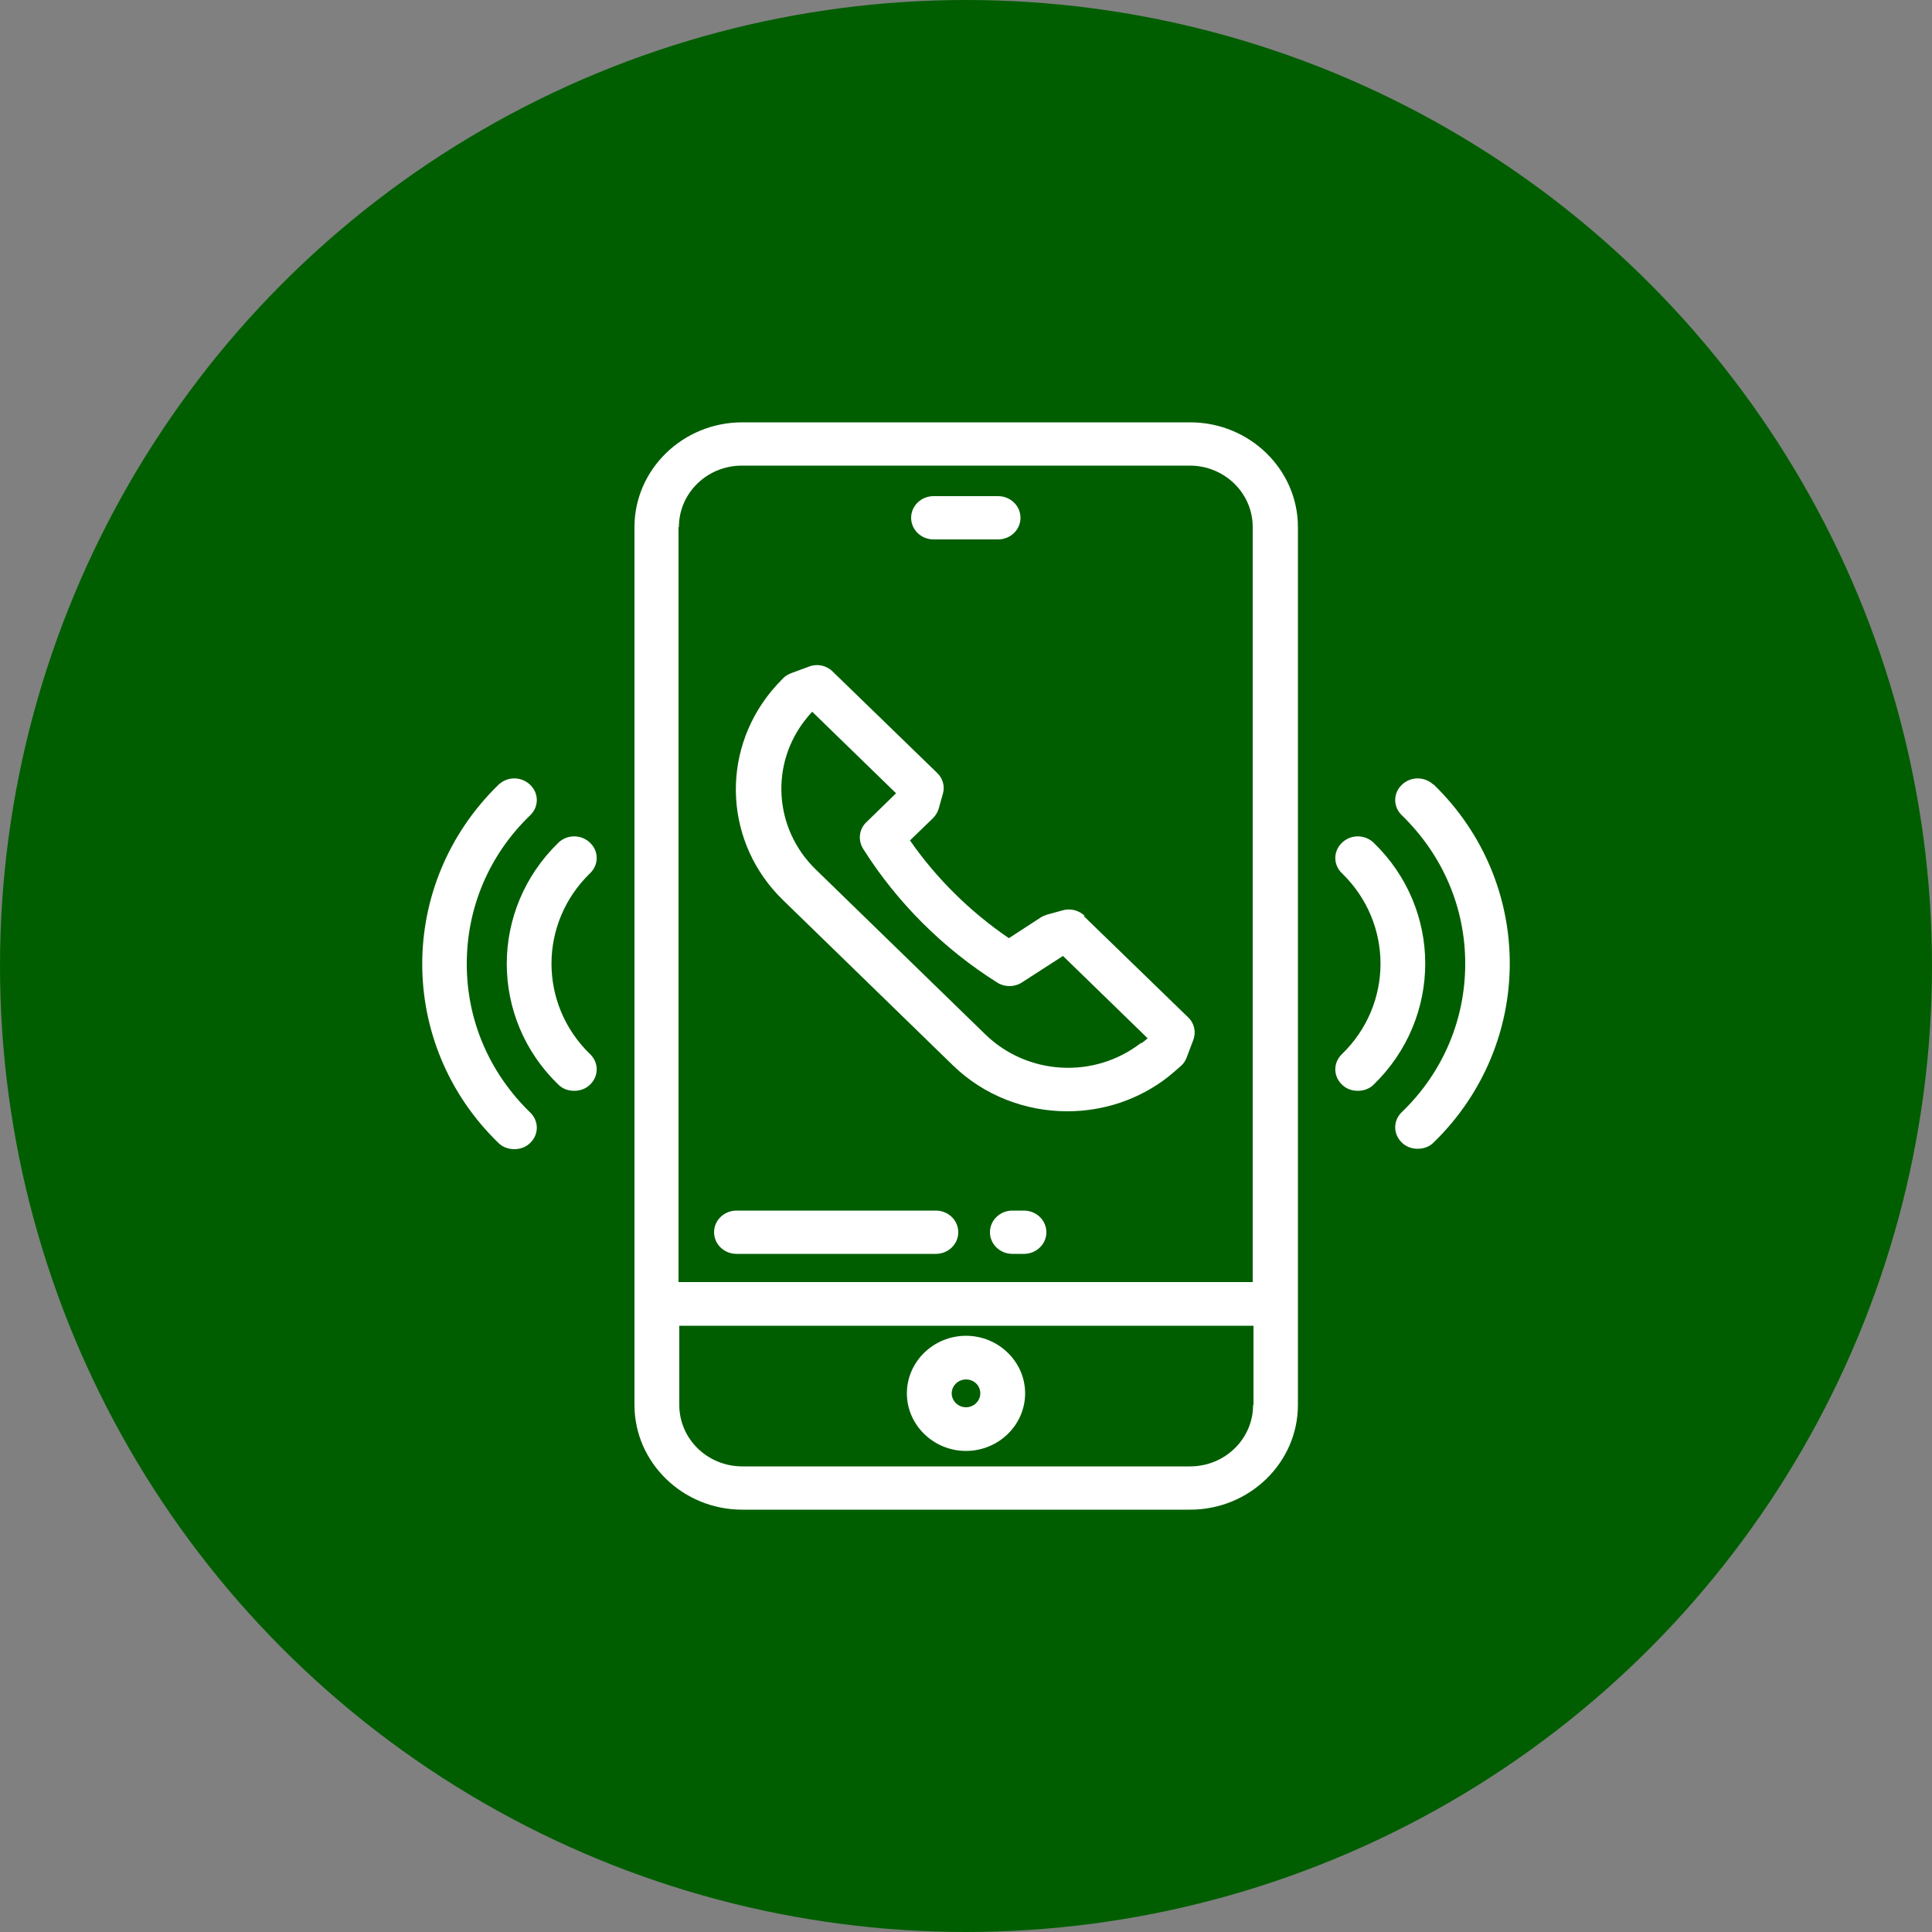
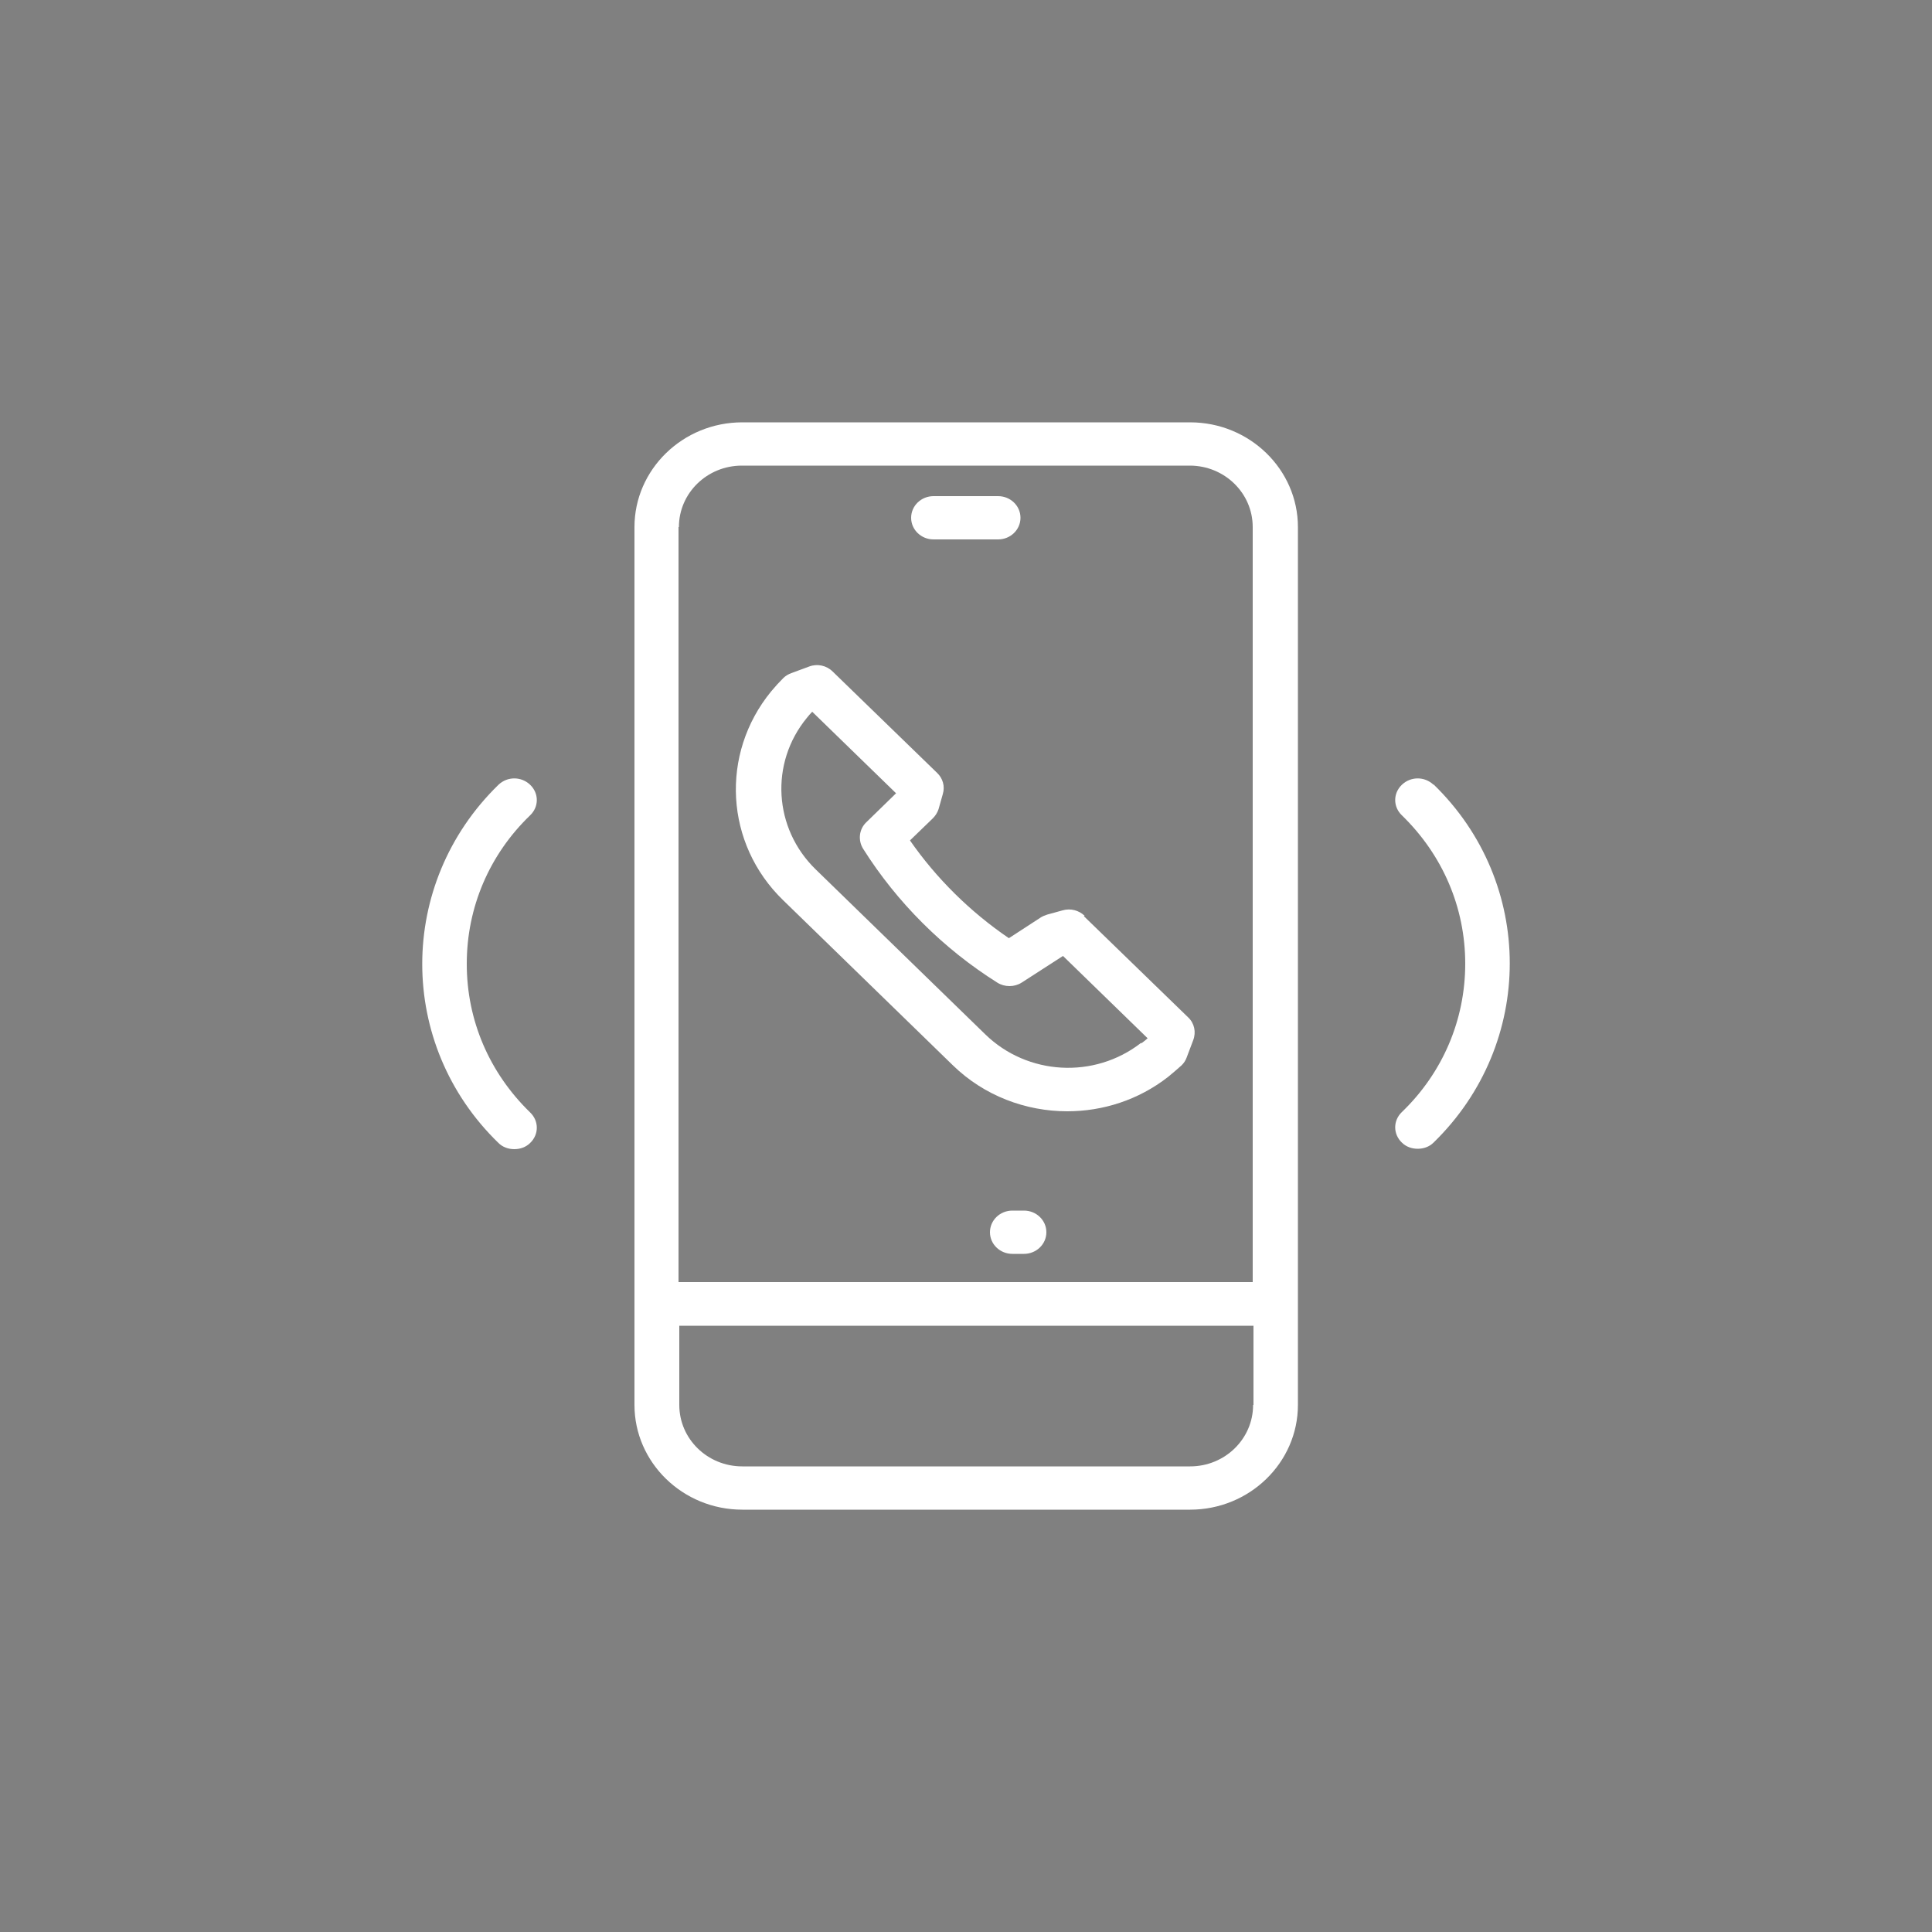
<svg xmlns="http://www.w3.org/2000/svg" id="_レイヤー_2" viewBox="0 0 50 50">
  <rect x="0" y="0" width="50" height="50" fill="#808080" stroke="none" />
  <defs>
    <style>.cls-1{fill:#fff;}.cls-1,.cls-2{stroke-width:0px;}.cls-2{fill:#005e00;}</style>
  </defs>
  <g id="OGP_ログイン_など">
-     <circle class="cls-2" cx="25" cy="25" r="25" />
    <path class="cls-1" d="M16.42,36.36c0,1.49,1.25,2.71,2.79,2.71h11.59c1.54,0,2.79-1.22,2.79-2.71V13.64c0-1.49-1.25-2.71-2.79-2.71h-11.59c-1.54,0-2.79,1.22-2.79,2.71v22.72h0ZM17.57,13.64c0-.88.73-1.59,1.63-1.59h11.59c.9,0,1.63.71,1.63,1.59v19.54h-14.86V13.64ZM32.43,36.36c0,.88-.73,1.59-1.63,1.59h-11.59c-.9,0-1.63-.71-1.63-1.59v-2.05h14.86v2.05h0Z" />
    <path class="cls-1" d="M24.16,13.96h1.67c.32,0,.58-.25.58-.56s-.26-.56-.58-.56h-1.67c-.32,0-.58.25-.58.56s.26.56.58.56Z" />
-     <path class="cls-1" d="M24.22,31.33h-5.16c-.32,0-.58.25-.58.56s.26.56.58.56h5.16c.32,0,.58-.25.58-.56s-.26-.56-.58-.56Z" />
    <path class="cls-1" d="M26.5,31.33h-.3c-.32,0-.58.25-.58.56s.26.56.58.56h.3c.32,0,.58-.25.58-.56s-.26-.56-.58-.56Z" />
-     <path class="cls-1" d="M25,37.55c.84,0,1.53-.67,1.53-1.49s-.69-1.49-1.53-1.49-1.53.67-1.53,1.49.69,1.49,1.53,1.49ZM25,35.7c.21,0,.37.16.37.36s-.17.36-.37.36-.37-.16-.37-.36.17-.36.37-.36Z" />
-     <path class="cls-1" d="M35.55,21.81c-.23-.22-.59-.22-.82,0-.23.22-.23.57,0,.79,1.33,1.29,1.33,3.39,0,4.68-.23.22-.23.57,0,.79.11.11.26.16.41.16s.3-.05.41-.16c1.78-1.73,1.78-4.54,0-6.26Z" />
    <path class="cls-1" d="M37.1,20.31c-.23-.22-.59-.22-.82,0-.23.22-.23.57,0,.79,1.06,1.03,1.64,2.39,1.64,3.84s-.58,2.82-1.64,3.84c-.23.22-.23.57,0,.79.11.11.26.16.41.16s.3-.05.41-.16c2.63-2.56,2.63-6.72,0-9.27Z" />
-     <path class="cls-1" d="M15.27,21.81c-.23-.22-.59-.22-.82,0-1.78,1.73-1.78,4.54,0,6.26.11.11.26.16.41.16s.3-.05.41-.16c.23-.22.23-.57,0-.79-1.33-1.29-1.33-3.39,0-4.68.23-.22.23-.57,0-.79Z" />
    <path class="cls-1" d="M12.08,24.94c0-1.45.58-2.82,1.64-3.84.23-.22.23-.57,0-.79-.23-.22-.59-.22-.82,0-2.63,2.56-2.63,6.72,0,9.27.11.11.26.16.41.16s.3-.05.41-.16c.23-.22.23-.57,0-.79-1.06-1.03-1.64-2.39-1.64-3.84Z" />
    <path class="cls-1" d="M28.07,23.7c-.15-.14-.36-.2-.57-.14l-.4.11c-.06.02-.11.04-.16.07l-.83.54c-1-.68-1.88-1.55-2.56-2.53l.59-.57c.07-.07.12-.15.15-.24l.11-.39c.06-.2,0-.41-.15-.55l-2.7-2.62c-.16-.16-.4-.21-.61-.13l-.46.17c-.08.03-.15.07-.21.13-.11.11-.21.22-.31.34-1.33,1.62-1.2,3.95.31,5.41l4.39,4.27c.81.79,1.89,1.19,2.96,1.19.92,0,1.84-.29,2.61-.89.12-.1.24-.2.35-.3.06-.06.1-.12.13-.2l.17-.45c.08-.21.03-.44-.13-.59l-2.7-2.62ZM29.53,26.99c-1.21.94-2.94.84-4.03-.22l-4.39-4.27c-1.09-1.06-1.19-2.75-.23-3.92.04-.05.09-.11.14-.16l2.17,2.11-.77.75c-.19.18-.22.47-.08.69.87,1.38,2.07,2.58,3.47,3.46.19.12.44.12.63,0l1.07-.69,2.19,2.13c-.05.05-.11.09-.16.13Z" />
  </g>
</svg>